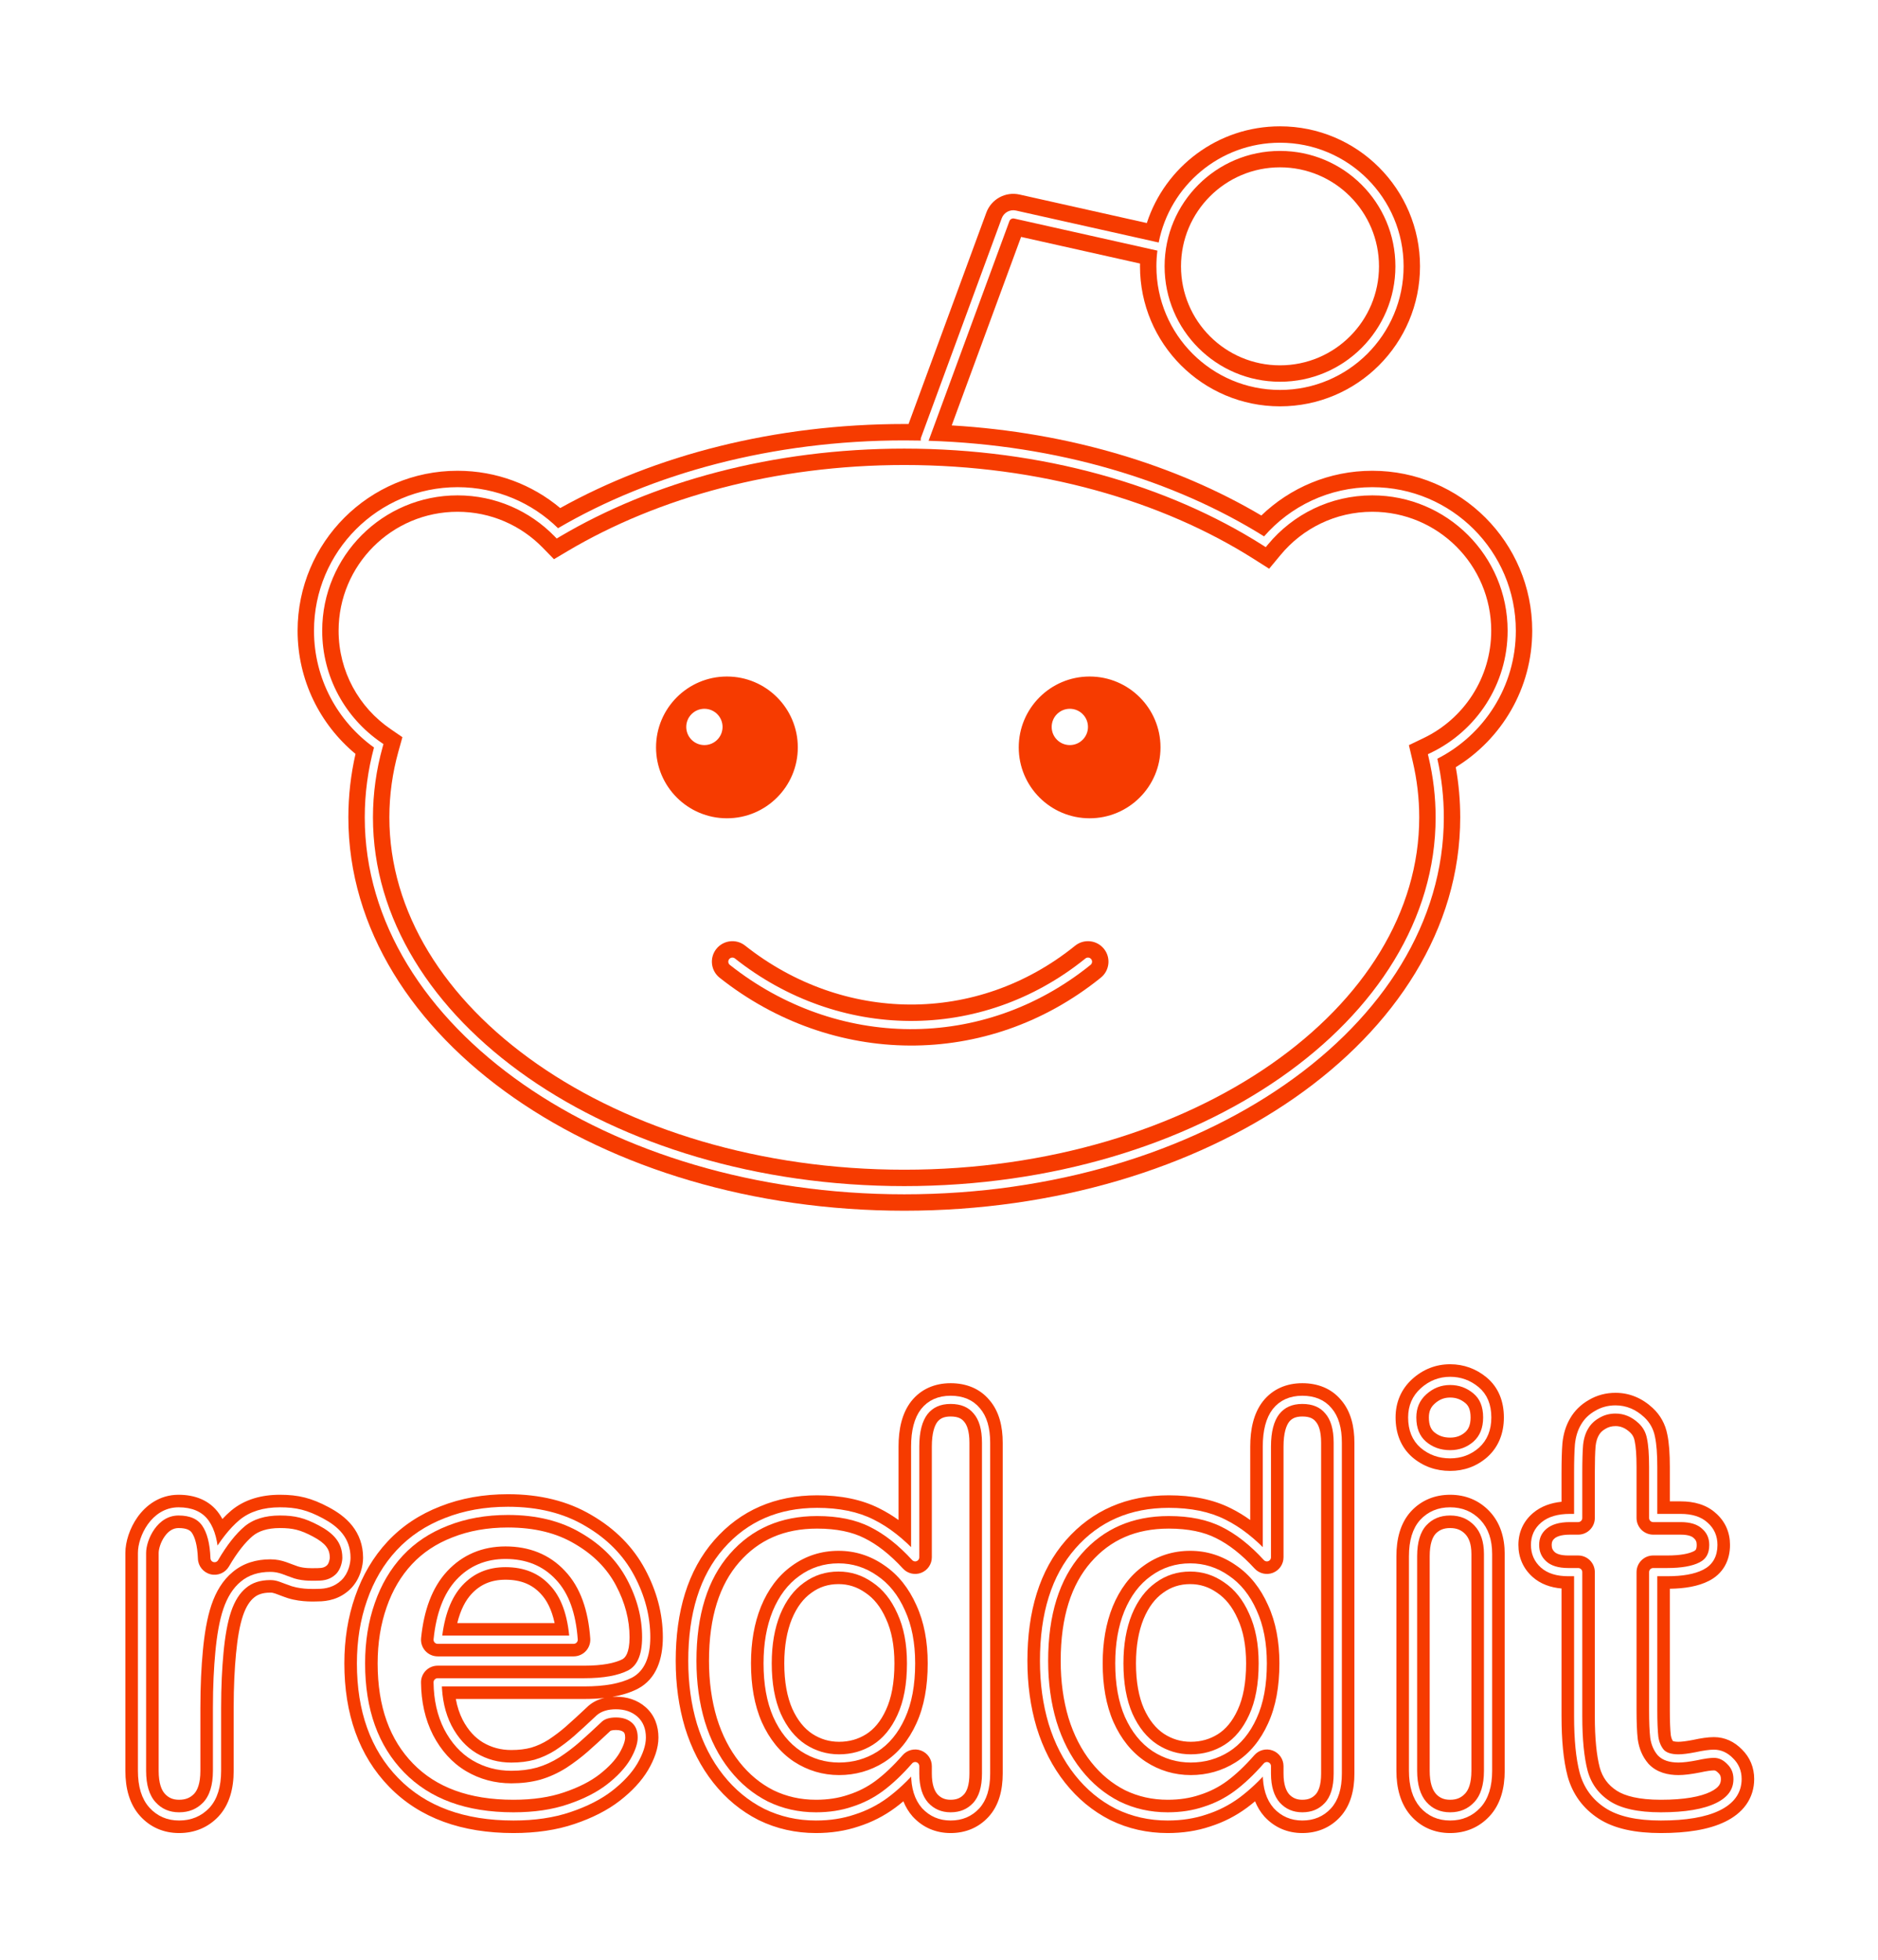
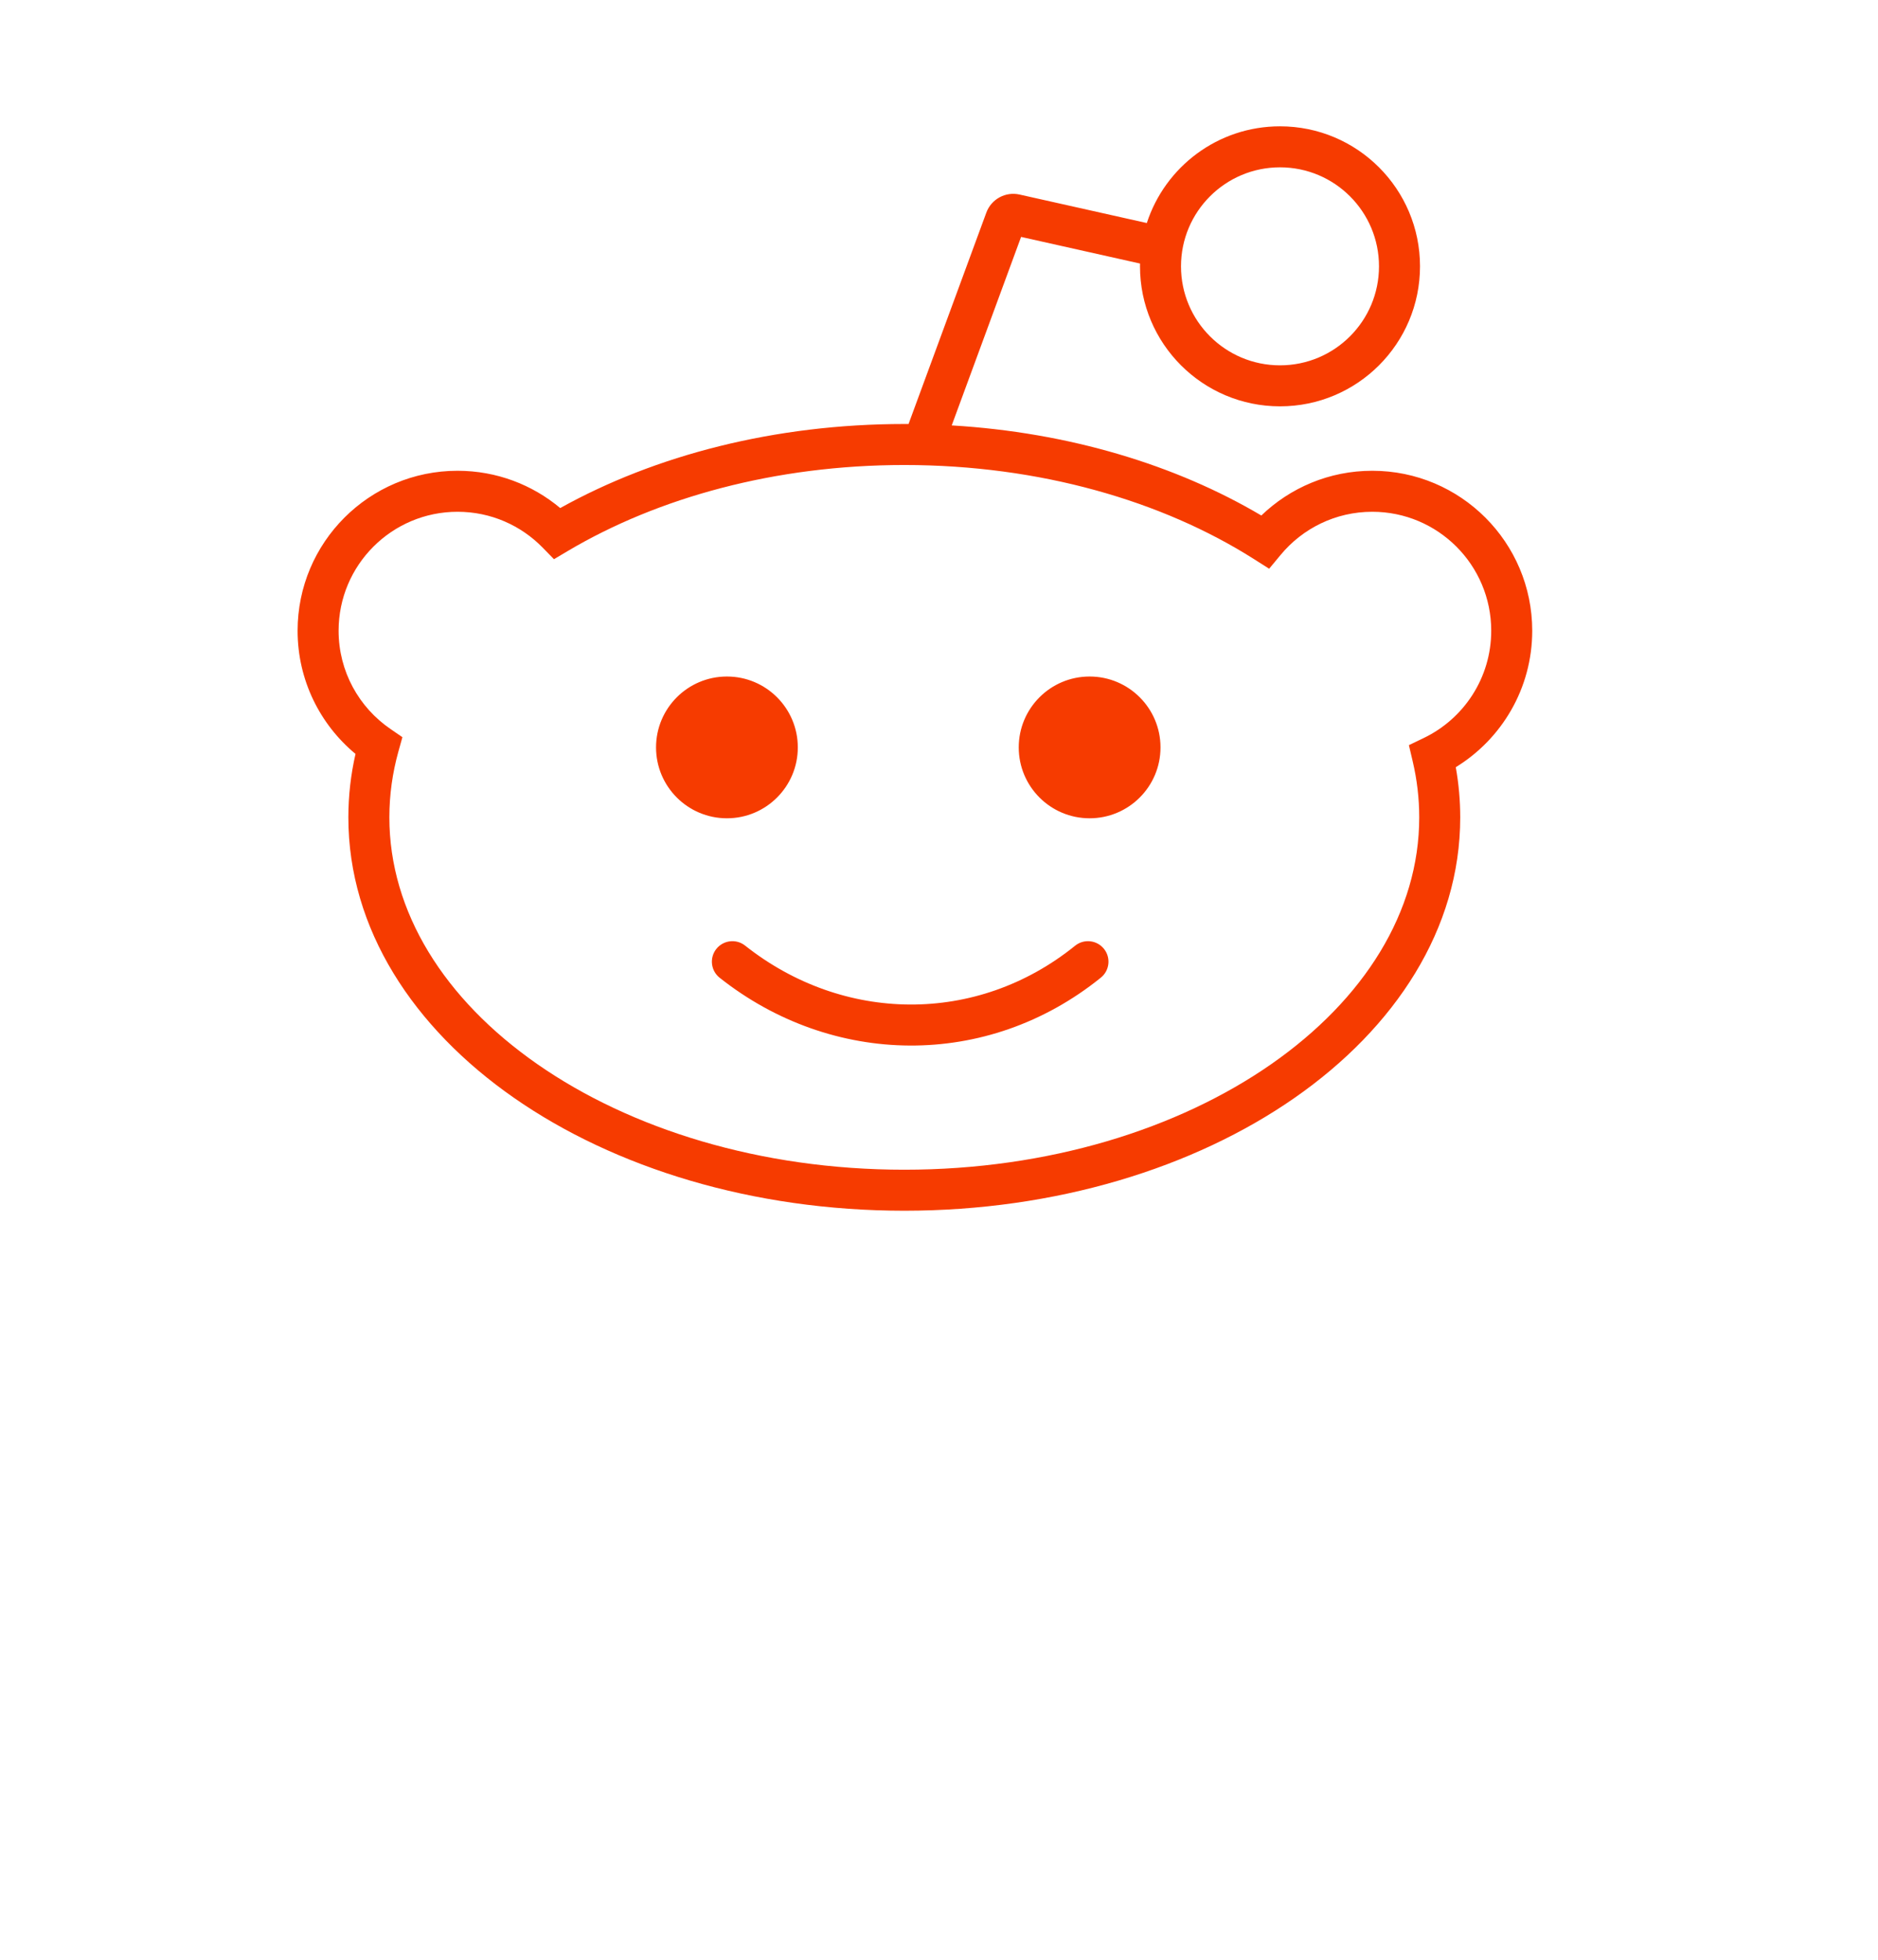
<svg xmlns="http://www.w3.org/2000/svg" width="458" height="478" viewBox="0 0 458 478" fill="none">
  <g filter="url(#filter0_d_346_5686)">
    <path fill-rule="evenodd" clip-rule="evenodd" d="M288.019 64.948C288.019 51.614 298.829 40.805 312.163 40.805C325.497 40.805 336.306 51.614 336.306 64.948C336.306 78.282 325.497 89.091 312.163 89.091C298.829 89.091 288.019 78.282 288.019 64.948ZM312.163 30.805C296.99 30.805 284.129 40.701 279.683 54.391L248.641 47.441C245.217 46.674 241.754 48.561 240.542 51.854L221.573 103.401C221.227 103.399 220.882 103.398 220.536 103.398C188.943 103.398 159.767 111.013 136.625 123.897C129.852 118.224 121.115 114.802 111.586 114.802C90.042 114.802 72.577 132.266 72.577 153.811C72.577 165.901 78.08 176.704 86.701 183.853C85.554 188.888 84.956 194.055 84.956 199.324C84.956 226.523 100.795 250.626 125.345 267.721C149.912 284.828 183.583 295.249 220.536 295.249C257.489 295.249 291.16 284.828 315.727 267.721C340.277 250.626 356.116 226.523 356.116 199.324C356.116 195.179 355.746 191.096 355.029 187.089C366.206 180.236 373.674 167.899 373.674 153.811C373.674 132.267 356.209 114.802 334.666 114.802C324.157 114.802 314.617 118.963 307.608 125.713C286.769 113.378 260.652 105.441 232.103 103.741L249.02 57.773L278.026 64.268C278.022 64.494 278.019 64.721 278.019 64.948C278.019 83.805 293.306 99.091 312.163 99.091C331.019 99.091 346.306 83.805 346.306 64.948C346.306 46.091 331.019 30.805 312.163 30.805ZM138.48 134.363C160.427 121.351 189.072 113.398 220.536 113.398C253.563 113.398 283.476 122.162 305.799 136.332L309.516 138.691L312.327 135.304C317.656 128.881 325.683 124.802 334.666 124.802C350.687 124.802 363.674 137.79 363.674 153.811C363.674 165.328 356.964 175.288 347.218 179.973L343.595 181.714L344.517 185.627C345.569 190.09 346.116 194.662 346.116 199.324C346.116 222.341 332.723 243.7 310.012 259.514C287.319 275.316 255.7 285.249 220.536 285.249C185.372 285.249 153.753 275.316 131.059 259.514C108.349 243.7 94.956 222.341 94.956 199.324C94.956 193.819 95.718 188.437 97.176 183.213L98.137 179.77L95.19 177.746C87.563 172.51 82.577 163.743 82.577 153.811C82.577 137.79 95.565 124.802 111.586 124.802C119.727 124.802 127.077 128.149 132.351 133.554L135.098 136.369L138.48 134.363ZM177.28 199.549C186.827 199.549 194.567 191.81 194.567 182.263C194.567 172.716 186.827 164.977 177.28 164.977C167.733 164.977 159.994 172.716 159.994 182.263C159.994 191.81 167.733 199.549 177.28 199.549ZM283.019 182.263C283.019 191.81 275.28 199.549 265.733 199.549C256.186 199.549 248.447 191.81 248.447 182.263C248.447 172.716 256.186 164.977 265.733 164.977C275.28 164.977 283.019 172.716 283.019 182.263ZM181.717 230.598C179.553 228.884 176.408 229.248 174.693 231.413C172.979 233.577 173.343 236.722 175.508 238.437C202.856 260.104 240.671 260.864 268.473 238.407C270.622 236.672 270.956 233.524 269.221 231.376C267.486 229.228 264.338 228.893 262.19 230.628C238.16 250.038 205.537 249.47 181.717 230.598Z" fill="#F63B00" />
  </g>
  <g filter="url(#filter1_f_346_5686)">
-     <path fill-rule="evenodd" clip-rule="evenodd" d="M284.019 64.947C284.019 49.404 296.619 36.805 312.163 36.805C327.706 36.805 340.306 49.404 340.306 64.947C340.306 80.49 327.706 93.092 312.163 93.092C296.619 93.092 284.019 80.49 284.019 64.947ZM312.163 34.805C297.502 34.805 285.286 45.272 282.579 59.139L247.767 51.344C246.3 51.016 244.815 51.824 244.296 53.236L224.592 106.779C224.558 106.869 224.539 106.961 224.532 107.053C224.525 107.143 224.531 107.232 224.547 107.318L224.581 107.441C223.237 107.414 221.889 107.398 220.536 107.398C188.413 107.398 158.955 115.434 136.09 128.807C129.777 122.619 121.126 118.803 111.586 118.803C92.251 118.803 76.577 134.477 76.577 153.811C76.577 165.547 82.352 175.932 91.21 182.283C89.731 187.805 88.956 193.5 88.956 199.324C88.956 224.85 103.817 247.855 127.631 264.438C151.448 281.023 184.299 291.248 220.536 291.248C256.773 291.248 289.624 281.023 313.441 264.438C337.255 247.855 352.115 224.85 352.115 199.324C352.115 194.461 351.575 189.686 350.535 185.025C361.892 179.24 369.674 167.436 369.674 153.811C369.674 134.477 354 118.803 334.666 118.803C324.138 118.803 314.695 123.451 308.279 130.803C286.356 117.096 257.824 108.461 226.461 107.49L226.469 107.469L246.173 53.926C246.346 53.455 246.841 53.185 247.33 53.297L282.26 61.117C282.101 62.371 282.019 63.65 282.019 64.947C282.019 81.596 295.515 95.092 312.163 95.092C328.81 95.092 342.306 81.596 342.306 64.947C342.306 48.301 328.81 34.805 312.163 34.805ZM136.44 130.922C159.061 117.512 188.423 109.398 220.536 109.398C254.241 109.398 284.914 118.338 307.943 132.955L308.686 133.428L309.249 132.75C315.305 125.451 324.442 120.803 334.666 120.803C352.896 120.803 367.674 135.58 367.674 153.811C367.674 166.924 360.03 178.252 348.951 183.578L348.226 183.926L348.411 184.709C349.532 189.467 350.115 194.348 350.115 199.324C350.115 224.014 335.745 246.471 312.298 262.797C288.855 279.121 256.416 289.248 220.536 289.248C184.656 289.248 152.217 279.121 128.774 262.797C105.327 246.471 90.956 224.014 90.956 199.324C90.956 193.445 91.77 187.703 93.323 182.137L93.516 181.449L92.926 181.045C84.258 175.094 78.577 165.117 78.577 153.811C78.577 135.58 93.356 120.803 111.586 120.803C120.849 120.803 129.219 124.615 135.214 130.76L135.764 131.324L136.44 130.922ZM178.365 233.549C178.262 233.574 178.164 233.615 178.073 233.674C177.982 233.732 177.899 233.807 177.829 233.896C177.486 234.33 177.559 234.959 177.991 235.301C203.928 255.85 239.667 256.533 265.96 235.295C266.39 234.949 266.457 234.318 266.11 233.889C265.762 233.459 265.133 233.393 264.703 233.74C239.165 254.369 204.465 253.723 179.234 233.734C178.979 233.533 178.657 233.475 178.365 233.549ZM176.213 177.271C176.213 179.717 174.231 181.697 171.787 181.697C169.342 181.697 167.36 179.717 167.36 177.271C167.36 174.828 169.342 172.846 171.787 172.846C174.231 172.846 176.213 174.828 176.213 177.271ZM260.905 181.697C263.35 181.697 265.332 179.717 265.332 177.271C265.332 174.828 263.35 172.846 260.905 172.846C258.461 172.846 256.479 174.828 256.479 177.271C256.479 179.717 258.461 181.697 260.905 181.697Z" fill="white" />
-   </g>
+     </g>
  <g filter="url(#filter2_d_346_5686)">
-     <path fill-rule="evenodd" clip-rule="evenodd" d="M353.655 340.808C352.238 340.808 351.033 341.26 349.879 342.305L349.875 342.308C348.944 343.149 348.468 344.153 348.468 345.661C348.468 347.594 349.026 348.587 349.744 349.224C350.792 350.111 352.026 350.58 353.655 350.58C355.156 350.58 356.312 350.138 357.326 349.259C358.099 348.554 358.642 347.524 358.642 345.661C358.642 343.673 358.061 342.73 357.363 342.151C356.256 341.233 355.072 340.808 353.655 340.808ZM344.432 336.285C347.03 333.934 350.16 332.689 353.655 332.689C356.974 332.689 359.989 333.783 362.545 335.902C365.51 338.361 366.761 341.841 366.761 345.661C366.761 349.41 365.527 352.8 362.737 355.311L362.694 355.349C360.14 357.584 357.058 358.699 353.655 358.699C350.203 358.699 347.064 357.61 344.453 355.381L344.416 355.349C341.569 352.858 340.349 349.429 340.349 345.661C340.349 341.988 341.703 338.75 344.432 336.285ZM228.606 346.745C227.909 347.668 227.251 349.467 227.251 352.761V379.765C227.251 381.438 226.224 382.941 224.664 383.548C223.104 384.154 221.331 383.741 220.2 382.507C217.015 379.032 213.875 376.61 210.808 375.095L210.772 375.077C207.866 373.606 204.089 372.767 199.271 372.767C191.231 372.767 185.032 375.527 180.281 380.962C175.54 386.386 172.908 394.228 172.908 405.026C172.908 410.076 173.554 414.701 174.811 418.925C176.108 423.134 177.963 426.71 180.34 429.711C182.715 432.708 185.47 434.975 188.614 436.57C191.778 438.109 195.222 438.893 199.003 438.893C201.923 438.893 204.514 438.48 206.813 437.701C206.838 437.692 206.863 437.684 206.887 437.676C209.278 436.917 211.469 435.803 213.476 434.327C215.604 432.751 217.826 430.664 220.134 428.021C221.247 426.746 223.034 426.295 224.618 426.89C226.202 427.484 227.251 428.998 227.251 430.69V432.499C227.251 435.194 227.886 436.696 228.622 437.556C229.474 438.459 230.451 438.893 231.836 438.893C233.343 438.893 234.307 438.429 235.085 437.586C235.737 436.88 236.421 435.435 236.421 432.499V351.823C236.421 348.898 235.765 347.432 235.142 346.717C235.118 346.689 235.094 346.661 235.071 346.633C234.52 345.966 233.656 345.429 231.836 345.429C230.14 345.429 229.247 345.947 228.606 346.745ZM222.22 341.733C224.616 338.703 228.01 337.31 231.836 337.31C235.537 337.31 238.902 338.548 241.298 341.424C243.685 344.189 244.539 347.887 244.539 351.823V432.499C244.539 436.532 243.615 440.314 241.051 443.092C238.613 445.734 235.422 447.012 231.836 447.012C228.239 447.012 225.07 445.672 222.625 443.028C222.601 443.003 222.577 442.977 222.554 442.95C221.583 441.844 220.847 440.604 220.31 439.265C219.645 439.826 218.976 440.356 218.305 440.854L218.294 440.861C215.578 442.86 212.601 444.376 209.38 445.402C206.151 446.491 202.68 447.012 199.003 447.012C194.039 447.012 189.361 445.968 185.027 443.853C185.009 443.844 184.992 443.836 184.975 443.827C180.714 441.671 177.045 438.626 173.977 434.752C170.907 430.877 168.609 426.373 167.047 421.297L167.037 421.262C165.528 416.2 164.79 410.78 164.79 405.026C164.79 392.953 167.743 382.971 174.169 375.619C180.586 368.278 189.085 364.649 199.271 364.649C204.987 364.649 210.093 365.639 214.42 367.825C216.028 368.62 217.599 369.573 219.133 370.674V352.761C219.133 348.577 219.939 344.705 222.183 341.779C222.195 341.764 222.207 341.748 222.22 341.733ZM314.376 346.745C313.679 347.668 313.021 349.467 313.021 352.761V379.765C313.021 381.438 311.993 382.941 310.433 383.548C308.873 384.154 307.101 383.741 305.969 382.507C302.784 379.032 299.645 376.61 296.577 375.095L296.541 375.077C293.635 373.606 289.859 372.767 285.04 372.767C277 372.767 270.802 375.527 266.051 380.962C261.309 386.386 258.678 394.228 258.678 405.026C258.678 410.077 259.324 414.702 260.581 418.926C261.878 423.135 263.733 426.711 266.109 429.711C268.484 432.708 271.24 434.975 274.383 436.57C277.547 438.109 280.991 438.893 284.772 438.893C287.692 438.893 290.283 438.48 292.583 437.701C292.607 437.692 292.632 437.684 292.657 437.676C295.048 436.917 297.238 435.803 299.246 434.327C301.373 432.751 303.596 430.664 305.904 428.021C307.016 426.746 308.803 426.295 310.387 426.89C311.971 427.484 313.021 428.998 313.021 430.69V432.499C313.021 435.194 313.656 436.696 314.391 437.556C315.243 438.459 316.22 438.893 317.606 438.893C319.113 438.893 320.076 438.429 320.855 437.586C321.506 436.88 322.19 435.435 322.19 432.499V351.823C322.19 348.898 321.535 347.432 320.912 346.717C320.887 346.689 320.864 346.661 320.84 346.633C320.29 345.966 319.426 345.429 317.606 345.429C315.909 345.429 315.016 345.947 314.376 346.745ZM307.989 341.733C310.385 338.703 313.779 337.31 317.606 337.31C321.306 337.31 324.671 338.548 327.067 341.424C329.454 344.189 330.309 347.887 330.309 351.823V432.499C330.309 436.532 329.385 440.314 326.82 443.092C324.382 445.734 321.191 447.012 317.606 447.012C314.008 447.012 310.839 445.672 308.394 443.028C308.37 443.003 308.347 442.977 308.324 442.95C307.353 441.844 306.616 440.604 306.08 439.265C305.414 439.826 304.746 440.356 304.074 440.854L304.064 440.861C301.347 442.86 298.371 444.376 295.15 445.402C291.92 446.491 288.449 447.012 284.772 447.012C279.808 447.012 275.13 445.968 270.796 443.853C270.779 443.844 270.761 443.836 270.744 443.827C266.483 441.671 262.815 438.626 259.746 434.752C256.676 430.877 254.378 426.373 252.816 421.297L252.806 421.262C251.297 416.2 250.56 410.78 250.56 405.026C250.56 392.953 253.512 382.971 259.938 375.619C266.356 368.278 274.854 364.649 285.04 364.649C290.756 364.649 295.863 365.639 300.19 367.825C301.797 368.62 303.368 369.573 304.902 370.674V352.761C304.902 348.577 305.708 344.705 307.953 341.779C307.965 341.764 307.977 341.748 307.989 341.733ZM393.994 347.774C393.033 347.774 392.265 347.998 391.593 348.401C391.564 348.419 391.535 348.436 391.506 348.452C390.755 348.878 390.274 349.377 389.946 349.95C389.936 349.969 389.925 349.987 389.914 350.005C389.559 350.605 389.257 351.455 389.124 352.671C389.005 354.161 388.94 356.318 388.94 359.193V370.183C388.94 372.424 387.123 374.242 384.881 374.242H382.871C380.654 374.242 379.611 374.747 379.131 375.154L379.123 375.161C378.635 375.572 378.42 375.987 378.42 376.749C378.42 377.56 378.654 378.039 379.159 378.494C379.539 378.838 380.425 379.324 382.469 379.324H384.881C387.123 379.324 388.94 381.141 388.94 383.383V418.495C388.94 423.99 389.377 428.125 390.14 431.039C390.817 433.469 392.155 435.295 394.266 436.67C396.262 437.97 399.673 438.893 405.05 438.893C410.834 438.893 414.738 438.127 417.146 436.957C418.316 436.388 418.922 435.824 419.234 435.386C419.515 434.992 419.686 434.526 419.686 433.839C419.686 433.15 419.496 432.77 419.12 432.408C419.084 432.372 419.047 432.336 419.012 432.3C418.502 431.77 418.2 431.734 417.982 431.734C417.395 431.734 416.303 431.861 414.564 432.243C414.533 432.249 414.502 432.256 414.471 432.262C412.542 432.638 410.794 432.873 409.339 432.873C406.832 432.873 404.09 432.284 402.111 430.206C402.065 430.158 402.021 430.11 401.978 430.06C400.539 428.394 399.741 426.386 399.426 424.245C399.42 424.202 399.414 424.159 399.409 424.115C399.204 422.323 399.115 419.931 399.115 417.021V383.383C399.115 381.141 400.932 379.324 403.174 379.324H406.591C409.948 379.324 411.966 378.85 413.051 378.295L413.085 378.278C413.432 378.105 413.536 377.957 413.587 377.868C413.653 377.752 413.789 377.439 413.789 376.749C413.789 375.941 413.56 375.515 413.105 375.12C413.09 375.106 413.074 375.093 413.059 375.079C413.04 375.061 413.021 375.044 413.002 375.026C412.675 374.721 411.863 374.242 409.875 374.242H403.174C400.932 374.242 399.115 372.424 399.115 370.183V357.719C399.115 354.731 398.936 352.704 398.67 351.474C398.662 351.434 398.653 351.393 398.646 351.352C398.49 350.503 398.133 349.862 397.53 349.302C396.322 348.18 395.184 347.774 393.994 347.774ZM387.459 341.414C389.456 340.227 391.666 339.656 393.994 339.656C397.45 339.656 400.511 340.991 403.055 343.353C404.937 345.102 406.14 347.297 406.618 349.817C407.057 351.886 407.233 354.572 407.233 357.719V366.123H409.875C413.045 366.123 416.142 366.883 418.489 369.044C420.77 371.055 421.908 373.739 421.908 376.749C421.908 378.516 421.552 380.291 420.636 381.896C419.707 383.521 418.343 384.722 416.732 385.531C414.131 386.857 410.851 387.383 407.233 387.437V417.021C407.233 419.779 407.319 421.788 407.467 423.123C407.578 423.831 407.779 424.28 407.988 424.58C408.006 424.588 408.029 424.596 408.058 424.605C408.261 424.672 408.661 424.755 409.339 424.755C410.021 424.755 411.163 424.634 412.872 424.303C414.778 423.886 416.527 423.616 417.982 423.616C420.687 423.616 423.002 424.763 424.807 426.614C426.806 428.567 427.804 431.07 427.804 433.839C427.804 436.101 427.171 438.238 425.844 440.099C424.548 441.917 422.741 443.263 420.695 444.258C416.67 446.214 411.328 447.012 405.05 447.012C398.991 447.012 393.736 446.014 389.835 443.472C386.056 441.01 383.51 437.527 382.309 433.178L382.296 433.13C381.276 429.256 380.822 424.331 380.822 418.495V387.372C378.189 387.139 375.697 386.307 373.717 384.519C371.452 382.473 370.302 379.78 370.302 376.749C370.302 373.671 371.514 370.961 373.883 368.96C375.838 367.303 378.252 366.491 380.822 366.225V359.193C380.822 356.206 380.889 353.778 381.036 351.964C381.039 351.931 381.042 351.899 381.045 351.867C381.271 349.723 381.854 347.694 382.913 345.895C384.006 343.994 385.559 342.5 387.459 341.414ZM123.888 372.499C118.837 372.499 114.35 373.319 110.372 374.895L110.34 374.907C106.36 376.444 103.09 378.635 100.455 381.461C97.792 384.317 95.726 387.79 94.287 391.948L94.283 391.959C92.84 396.085 92.098 400.631 92.098 405.629C92.098 416.307 95.106 424.292 100.73 430.07C106.303 435.796 114.277 438.893 125.228 438.893C130.021 438.893 134.097 438.267 137.52 437.1L137.534 437.096C141.19 435.863 144.039 434.379 146.187 432.714C148.533 430.884 150.105 429.132 151.075 427.498C152.188 425.576 152.461 424.363 152.461 423.721C152.461 422.742 152.198 422.503 152.088 422.406C151.818 422.167 151.325 421.884 150.221 421.884C149.307 421.884 148.949 422.05 148.86 422.102C146.621 424.208 144.768 425.904 143.312 427.178C141.734 428.559 140.021 429.854 138.18 431.066C138.159 431.08 138.138 431.093 138.116 431.107C136.116 432.37 134.008 433.335 131.795 433.983C131.774 433.989 131.753 433.995 131.732 434.001C129.537 434.604 127.18 434.883 124.692 434.883C120.728 434.883 117.019 433.896 113.65 431.908L113.624 431.893C110.213 429.846 107.561 426.856 105.613 423.118L105.593 423.078C103.659 419.264 102.725 414.97 102.675 410.297C102.663 409.213 103.086 408.169 103.848 407.398C104.61 406.627 105.65 406.194 106.734 406.194H142.516C146.983 406.194 149.949 405.556 151.771 404.639C152.432 404.282 153.533 403.215 153.533 399.264C153.533 395.031 152.453 390.812 150.19 386.565C148.033 382.515 144.756 379.156 140.204 376.504L140.168 376.483C135.822 373.891 130.454 372.499 123.888 372.499ZM148.837 422.117C148.837 422.117 148.838 422.116 148.84 422.115C148.838 422.117 148.837 422.117 148.837 422.117ZM107.4 367.34C112.441 365.346 117.955 364.381 123.888 364.381C131.608 364.381 138.474 366.024 144.309 369.5C150.023 372.833 154.423 377.244 157.355 382.748C160.185 388.06 161.651 393.58 161.651 399.264C161.651 404.474 160.139 409.412 155.527 411.836L155.479 411.861C153.68 412.775 151.613 413.402 149.329 413.793C149.627 413.774 149.925 413.766 150.221 413.766C152.87 413.766 155.415 414.51 157.467 416.326C159.681 418.284 160.579 420.948 160.579 423.721C160.579 426.384 159.559 429.052 158.088 431.588L158.07 431.618C156.449 434.358 154.093 436.844 151.176 439.118L151.168 439.124C148.136 441.476 144.422 443.34 140.133 444.787C135.696 446.298 130.706 447.012 125.228 447.012C112.681 447.012 102.384 443.409 94.913 435.733C87.493 428.109 83.98 417.913 83.98 405.629C83.98 399.819 84.844 394.36 86.617 389.285C88.394 384.154 91.018 379.678 94.518 375.924C98.044 372.143 102.363 369.288 107.4 367.34ZM147.426 414.06C145.87 414.233 144.229 414.312 142.516 414.312H111.162C111.5 416.196 112.062 417.88 112.823 419.386C114.176 421.975 115.849 423.757 117.788 424.924C119.865 426.146 122.138 426.765 124.692 426.765C126.566 426.765 128.175 426.556 129.547 426.182C130.976 425.76 132.376 425.127 133.75 424.262C135.291 423.247 136.695 422.181 137.966 421.069C139.343 419.864 141.157 418.204 143.419 416.075C143.465 416.032 143.512 415.99 143.559 415.949C144.714 414.959 146.046 414.372 147.426 414.06ZM40.168 374.656C39.132 376.111 38.693 377.828 38.693 378.692V431.829C38.693 434.931 39.416 436.56 40.19 437.415C41.082 438.401 42.137 438.893 43.68 438.893C45.313 438.893 46.432 438.387 47.355 437.426C48.136 436.574 48.868 434.947 48.868 431.829V416.552C48.868 410.938 49.104 406.484 49.474 402.554C49.842 398.596 50.474 394.607 51.562 391.395C52.661 388.149 54.327 385.342 56.769 383.34C59.338 381.187 62.507 380.262 65.926 380.262C67.475 380.262 68.672 380.553 69.782 380.933C70.199 381.076 70.634 381.243 71.022 381.391C71.093 381.419 71.162 381.445 71.23 381.471C71.682 381.644 72.147 381.817 72.683 381.997C74.228 382.468 75.854 382.436 76.941 382.414C77.143 382.41 77.327 382.406 77.488 382.406C78.658 382.406 79.253 382.179 79.761 381.701C79.903 381.566 80.093 381.287 80.245 380.823C80.316 380.606 80.365 380.391 80.394 380.203C80.409 380.111 80.418 380.033 80.423 379.972C80.428 379.912 80.428 379.88 80.428 379.879V379.879C80.428 378.627 80.078 377.804 79.531 377.111C78.911 376.326 77.896 375.538 76.329 374.706C73.271 373.082 71.421 372.633 68.272 372.633C65.12 372.633 63.04 373.409 61.626 374.572C59.829 376.091 57.876 378.503 55.83 382.011C54.919 383.572 53.087 384.343 51.334 383.902C49.582 383.462 48.332 381.916 48.267 380.11C48.146 376.71 47.482 374.779 46.783 373.778C46.422 373.261 45.694 372.633 43.546 372.633C42.265 372.633 41.141 373.291 40.168 374.656ZM33.556 369.947C35.553 367.142 38.885 364.515 43.546 364.515C47.473 364.515 51.122 365.809 53.441 369.133C53.73 369.547 53.993 369.979 54.234 370.429C54.941 369.672 55.666 368.978 56.408 368.352L56.438 368.328C59.669 365.655 63.75 364.515 68.272 364.515C72.806 364.515 75.957 365.317 80.135 367.535C82.186 368.624 84.299 370.049 85.903 372.08C87.579 374.203 88.546 376.798 88.546 379.879C88.546 380.798 88.386 382.051 87.959 383.353C87.531 384.659 86.749 386.27 85.329 387.609L85.326 387.612C82.796 389.993 79.889 390.524 77.488 390.524C77.49 390.524 77.475 390.524 77.427 390.525C77.382 390.527 77.327 390.528 77.251 390.53C77.107 390.534 76.912 390.539 76.689 390.543C76.24 390.55 75.66 390.55 75.001 390.52C73.708 390.461 71.987 390.281 70.239 389.739C70.212 389.731 70.185 389.722 70.159 389.713C69.44 389.474 68.837 389.247 68.335 389.056C68.246 389.022 68.162 388.99 68.084 388.959C67.694 388.81 67.419 388.705 67.151 388.613C66.63 388.435 66.343 388.38 65.926 388.38C63.996 388.38 62.796 388.878 61.974 389.57C61.958 389.584 61.942 389.597 61.925 389.611C60.986 390.377 60.024 391.716 59.251 393.999C58.463 396.326 57.903 399.584 57.557 403.308L57.556 403.313C57.212 406.976 56.986 411.177 56.986 416.552V431.829C56.986 436.107 55.985 440.063 53.288 442.967L53.255 443.003C50.696 445.693 47.397 447.012 43.68 447.012C39.951 447.012 36.673 445.628 34.17 442.861C31.549 439.964 30.575 436.054 30.575 431.829V378.692C30.575 376.006 31.621 372.663 33.556 369.947ZM350.085 374.06C349.367 374.869 348.669 376.446 348.669 379.497V431.829C348.669 434.805 349.354 436.468 350.149 437.404C351.033 438.395 352.089 438.893 353.655 438.893C355.267 438.893 356.38 438.383 357.315 437.376C358.109 436.52 358.843 434.907 358.843 431.829V378.96C358.843 376.428 358.182 374.996 357.348 374.119C356.422 373.146 355.299 372.633 353.655 372.633C352.025 372.633 350.95 373.136 350.085 374.06ZM344.112 368.562C346.638 365.836 349.938 364.515 353.655 364.515C357.372 364.515 360.672 365.834 363.23 368.524C365.88 371.31 366.962 374.971 366.962 378.96V431.829C366.962 436.078 365.953 440.004 363.264 442.9C360.714 445.646 357.405 447.012 353.655 447.012C349.872 447.012 346.554 445.596 344.047 442.759L344.012 442.719C341.508 439.809 340.55 435.98 340.55 431.829V379.497C340.55 375.334 341.494 371.462 344.075 368.602L344.112 368.562ZM109.054 383.166C112.814 379.12 117.666 377.113 123.284 377.113C129.033 377.113 133.998 379.035 137.764 383.078C141.598 387.1 143.469 392.823 143.951 399.578C144.031 400.701 143.641 401.808 142.873 402.633C142.105 403.458 141.029 403.926 139.902 403.926H106.734C105.586 403.926 104.492 403.44 103.722 402.588C102.952 401.737 102.579 400.599 102.695 399.457C103.371 392.796 105.33 387.176 109.053 383.167L109.054 383.166ZM115 388.693C113.525 390.282 112.307 392.587 111.518 395.808H135.258C134.548 392.505 133.349 390.208 131.876 388.668C131.863 388.654 131.849 388.639 131.835 388.624C129.796 386.428 127.086 385.231 123.284 385.231C119.79 385.231 117.137 386.395 115 388.693ZM193.145 381.832C196.491 379.399 200.32 378.185 204.497 378.185C208.549 378.185 212.296 379.38 215.638 381.711C219.079 384.033 221.661 387.348 223.473 391.426C225.376 395.561 226.246 400.338 226.246 405.629C226.246 411.199 225.386 416.152 223.465 420.32C221.638 424.334 219.044 427.571 215.581 429.764L215.566 429.773C212.261 431.846 208.583 432.873 204.631 432.873C200.668 432.873 196.974 431.771 193.641 429.604L193.602 429.578C190.176 427.294 187.602 424.006 185.784 419.956L185.767 419.916C183.968 415.789 183.15 410.984 183.15 405.629C183.15 400.534 183.926 395.887 185.591 391.776L185.601 391.752C187.306 387.619 189.785 384.23 193.145 381.832ZM204.497 386.303C201.981 386.303 199.83 387.005 197.909 388.406L197.872 388.432C195.974 389.784 194.35 391.836 193.111 394.836C191.92 397.781 191.268 401.35 191.268 405.629C191.268 410.182 191.966 413.813 193.2 416.652C194.504 419.55 196.163 421.523 198.086 422.81C200.107 424.119 202.259 424.755 204.631 424.755C207.109 424.755 209.28 424.131 211.245 422.901C213.136 421.701 214.781 419.806 216.08 416.949L216.089 416.928C217.381 414.129 218.128 410.419 218.128 405.629C218.128 401.195 217.395 397.628 216.089 394.8C216.081 394.781 216.072 394.762 216.064 394.743C214.755 391.789 213.063 389.761 211.078 388.427C211.057 388.413 211.035 388.398 211.014 388.384C209.004 386.976 206.866 386.303 204.497 386.303ZM278.915 381.831C282.261 379.399 286.09 378.185 290.267 378.185C294.318 378.185 298.066 379.38 301.408 381.711C304.848 384.033 307.431 387.348 309.243 391.426C311.145 395.561 312.016 400.338 312.016 405.629C312.016 411.199 311.156 416.152 309.234 420.32C307.408 424.334 304.813 427.571 301.35 429.764L301.335 429.773C298.031 431.846 294.353 432.873 290.401 432.873C286.437 432.873 282.744 431.771 279.41 429.604L279.371 429.578C275.945 427.294 273.371 424.006 271.554 419.956L271.536 419.916C269.737 415.789 268.92 410.984 268.92 405.629C268.92 400.534 269.695 395.887 271.361 391.776L271.371 391.752C273.076 387.619 275.554 384.23 278.915 381.831ZM290.267 386.303C287.75 386.303 285.6 387.005 283.678 388.406L283.642 388.432C281.743 389.784 280.12 391.836 278.88 394.836C277.69 397.781 277.038 401.35 277.038 405.629C277.038 410.182 277.736 413.813 278.969 416.652C280.273 419.55 281.933 421.523 283.855 422.81C285.877 424.119 288.029 424.755 290.401 424.755C292.878 424.755 295.049 424.131 297.014 422.901C298.905 421.701 300.551 419.806 301.849 416.949L301.859 416.928C303.15 414.129 303.897 410.419 303.897 405.629C303.897 401.195 303.164 397.628 301.859 394.8C301.85 394.781 301.841 394.762 301.833 394.743C300.524 391.789 298.832 389.761 296.847 388.427C296.835 388.419 296.823 388.41 296.81 388.402C296.802 388.396 296.793 388.39 296.784 388.384C294.773 386.976 292.635 386.303 290.267 386.303Z" fill="#F63B00" />
-   </g>
+     </g>
  <g filter="url(#filter3_f_346_5686)">
    <path d="M52.927 416.551V431.829C52.927 435.536 52.056 438.328 50.313 440.205C48.571 442.036 46.36 442.952 43.68 442.952C41.044 442.952 38.878 442.014 37.18 440.138C35.483 438.261 34.634 435.492 34.634 431.829V378.692C34.634 375.141 37.604 368.574 43.546 368.574C46.583 368.574 48.772 369.534 50.112 371.455C51.453 373.376 52.19 376.213 52.324 379.965C54.513 376.213 56.746 373.376 59.024 371.455C61.347 369.534 64.43 368.574 68.271 368.574C72.113 368.574 74.614 369.199 78.232 371.12C81.85 373.041 84.487 375.546 84.487 379.878C84.487 380.874 84.108 383.181 82.544 384.656C81.025 386.085 79.274 386.465 77.488 386.465C76.817 386.465 74.033 386.666 71.442 385.862C68.896 385.013 67.892 384.321 65.926 384.321C63.246 384.321 61.057 385.035 59.359 386.465C57.662 387.85 56.344 389.927 55.406 392.696C54.468 395.466 53.872 399.09 53.515 402.932C53.158 406.729 52.927 411.056 52.927 416.551Z" stroke="white" stroke-width="2" stroke-linejoin="round" />
    <path d="M142.516 410.252H106.734C106.778 414.407 107.605 418.07 109.213 421.242C110.866 424.413 113.032 426.803 115.713 428.411C118.438 430.02 121.431 430.824 124.692 430.824C126.88 430.824 128.868 430.578 130.655 430.087C132.487 429.55 134.251 428.746 135.949 427.674C137.646 426.557 139.21 425.374 140.639 424.123C142.069 422.872 143.923 421.175 146.201 419.03C147.139 418.226 148.479 417.824 150.221 417.824C152.098 417.824 153.616 418.338 154.778 419.365C155.939 420.393 156.52 421.845 156.52 423.721C156.52 425.374 155.872 427.317 154.577 429.55C153.281 431.739 151.316 433.861 148.68 435.916C146.089 437.926 142.806 439.602 138.83 440.942C134.899 442.282 130.365 442.952 125.228 442.952C113.479 442.952 104.344 439.602 97.822 432.901C91.3 426.2 88.039 417.109 88.039 405.629C88.039 400.224 88.843 395.22 90.451 390.619C92.059 385.973 94.404 381.998 97.487 378.692C100.569 375.386 104.366 372.862 108.878 371.12C113.39 369.333 118.393 368.44 123.887 368.44C131.035 368.44 137.155 369.959 142.247 372.996C147.385 375.989 151.226 379.876 153.773 384.656C156.319 389.435 157.592 394.305 157.592 399.263C157.592 403.864 156.274 406.857 153.639 408.242C151.003 409.582 147.295 410.252 142.516 410.252ZM106.734 399.866H139.902C139.456 393.612 137.758 388.944 134.81 385.862C131.906 382.735 128.064 381.171 123.284 381.171C118.728 381.171 114.976 382.757 112.027 385.929C109.124 389.056 107.359 393.702 106.734 399.866Z" stroke="white" stroke-width="2" stroke-linejoin="round" />
    <path d="M223.192 432.499V430.69C220.735 433.504 218.301 435.804 215.888 437.591C213.521 439.334 210.93 440.651 208.116 441.545C205.346 442.483 202.308 442.952 199.003 442.952C194.625 442.952 190.56 442.036 186.807 440.205C183.1 438.328 179.883 435.67 177.158 432.231C174.433 428.791 172.356 424.748 170.927 420.102C169.542 415.457 168.849 410.431 168.849 405.026C168.849 393.59 171.641 384.678 177.225 378.29C182.809 371.902 190.158 368.708 199.271 368.708C204.542 368.708 208.987 369.624 212.605 371.455C216.224 373.242 219.753 376.012 223.192 379.764V352.76C223.192 349.008 223.929 346.171 225.404 344.25C226.922 342.329 229.067 341.369 231.836 341.369C234.606 341.369 236.728 342.262 238.202 344.049C239.721 345.791 240.48 348.382 240.48 351.822V432.499C240.48 435.983 239.676 438.596 238.068 440.339C236.46 442.081 234.382 442.952 231.836 442.952C229.335 442.952 227.257 442.058 225.605 440.272C223.996 438.44 223.192 435.849 223.192 432.499ZM187.209 405.629C187.209 410.587 187.969 414.809 189.488 418.293C191.051 421.778 193.173 424.413 195.853 426.2C198.534 427.942 201.46 428.813 204.631 428.813C207.848 428.813 210.774 427.987 213.409 426.334C216.089 424.637 218.211 422.068 219.775 418.628C221.383 415.144 222.187 410.811 222.187 405.629C222.187 400.76 221.383 396.583 219.775 393.099C218.211 389.569 216.067 386.889 213.342 385.058C210.662 383.181 207.714 382.243 204.497 382.243C201.147 382.243 198.154 383.204 195.518 385.125C192.883 387.001 190.828 389.726 189.354 393.3C187.924 396.829 187.209 400.938 187.209 405.629Z" stroke="white" stroke-width="2" stroke-linejoin="round" />
-     <path d="M308.962 432.499V430.69C306.505 433.504 304.07 435.804 301.658 437.591C299.29 439.334 296.699 440.651 293.885 441.545C291.115 442.483 288.078 442.952 284.772 442.952C280.394 442.952 276.329 442.036 272.577 440.205C268.869 438.328 265.653 435.67 262.928 432.231C260.203 428.791 258.125 424.748 256.696 420.102C255.311 415.457 254.619 410.431 254.619 405.026C254.619 393.59 257.411 384.678 262.995 378.29C268.579 371.902 275.927 368.708 285.04 368.708C290.311 368.708 294.756 369.624 298.374 371.455C301.993 373.242 305.522 376.012 308.962 379.764V352.76C308.962 349.008 309.699 346.171 311.173 344.25C312.692 342.329 314.836 341.369 317.606 341.369C320.375 341.369 322.497 342.262 323.971 344.049C325.49 345.791 326.249 348.382 326.249 351.822V432.499C326.249 435.983 325.445 438.596 323.837 440.339C322.229 442.081 320.152 442.952 317.606 442.952C315.104 442.952 313.027 442.058 311.374 440.272C309.766 438.44 308.962 435.849 308.962 432.499ZM272.979 405.629C272.979 410.587 273.738 414.809 275.257 418.293C276.82 421.778 278.942 424.413 281.623 426.2C284.303 427.942 287.229 428.813 290.401 428.813C293.617 428.813 296.543 427.987 299.179 426.334C301.859 424.637 303.981 422.068 305.544 418.628C307.152 415.144 307.956 410.811 307.956 405.629C307.956 400.76 307.152 396.583 305.544 393.099C303.981 389.569 301.836 386.889 299.112 385.058C296.431 383.181 293.483 382.243 290.267 382.243C286.916 382.243 283.923 383.204 281.288 385.125C278.652 387.001 276.597 389.726 275.123 393.3C273.693 396.829 272.979 400.938 272.979 405.629Z" stroke="white" stroke-width="2" stroke-linejoin="round" />
    <path d="M362.902 378.96V431.829C362.902 435.492 362.031 438.261 360.289 440.138C358.547 442.014 356.336 442.952 353.655 442.952C350.975 442.952 348.786 441.991 347.089 440.071C345.436 438.15 344.609 435.402 344.609 431.829V379.496C344.609 375.878 345.436 373.153 347.089 371.321C348.786 369.49 350.975 368.574 353.655 368.574C356.336 368.574 358.547 369.49 360.289 371.321C362.031 373.153 362.902 375.699 362.902 378.96ZM353.655 354.639C351.109 354.639 348.92 353.857 347.089 352.294C345.302 350.73 344.408 348.519 344.408 345.66C344.408 343.069 345.324 340.947 347.156 339.294C349.032 337.597 351.199 336.748 353.655 336.748C356.023 336.748 358.123 337.507 359.954 339.026C361.786 340.545 362.701 342.756 362.701 345.66C362.701 348.474 361.808 350.686 360.021 352.294C358.234 353.857 356.112 354.639 353.655 354.639Z" stroke="white" stroke-width="2" stroke-linejoin="round" />
    <path d="M382.871 370.182H384.881V359.193C384.881 356.245 384.948 353.944 385.082 352.291C385.261 350.594 385.707 349.142 386.422 347.936C387.137 346.685 388.164 345.68 389.504 344.92C390.844 344.116 392.341 343.714 393.994 343.714C396.317 343.714 398.416 344.585 400.292 346.327C401.543 347.489 402.325 348.918 402.638 350.616C402.995 352.269 403.174 354.636 403.174 357.719V370.182H409.875C412.465 370.182 414.431 370.807 415.771 372.058C417.156 373.264 417.848 374.828 417.848 376.749C417.848 379.206 416.866 380.926 414.9 381.908C412.979 382.891 410.21 383.382 406.591 383.382H403.174V417.02C403.174 419.879 403.263 422.09 403.442 423.654C403.665 425.173 404.201 426.423 405.05 427.406C405.943 428.344 407.373 428.813 409.338 428.813C410.411 428.813 411.862 428.635 413.694 428.277C415.525 427.875 416.955 427.674 417.982 427.674C419.457 427.674 420.774 428.277 421.936 429.483C423.142 430.645 423.745 432.097 423.745 433.839C423.745 436.787 422.137 439.043 418.921 440.607C415.704 442.17 411.081 442.952 405.05 442.952C399.332 442.952 394.999 441.991 392.051 440.071C389.102 438.15 387.159 435.492 386.221 432.097C385.328 428.702 384.881 424.168 384.881 418.494V383.382H382.469C379.833 383.382 377.823 382.757 376.438 381.506C375.053 380.255 374.361 378.67 374.361 376.749C374.361 374.828 375.075 373.264 376.505 372.058C377.979 370.807 380.101 370.182 382.871 370.182Z" stroke="white" stroke-width="2" stroke-linejoin="round" />
  </g>
  <defs>
    <filter id="filter0_d_346_5686" x="42.577" y="0.805" width="361.097" height="324.443" filterUnits="userSpaceOnUse" color-interpolation-filters="sRGB">
      <feFlood flood-opacity="0" result="BackgroundImageFix" />
      <feColorMatrix in="SourceAlpha" type="matrix" values="0 0 0 0 0 0 0 0 0 0 0 0 0 0 0 0 0 0 127 0" result="hardAlpha" />
      <feOffset />
      <feGaussianBlur stdDeviation="15" />
      <feComposite in2="hardAlpha" operator="out" />
      <feColorMatrix type="matrix" values="0 0 0 0 0.965 0 0 0 0 0.232 0 0 0 0 0 0 0 0 1 0" />
      <feBlend mode="normal" in2="BackgroundImageFix" result="effect1_dropShadow_346_5686" />
      <feBlend mode="normal" in="SourceGraphic" in2="effect1_dropShadow_346_5686" result="shape" />
    </filter>
    <filter id="filter1_f_346_5686" x="74.577" y="32.805" width="297.097" height="260.443" filterUnits="userSpaceOnUse" color-interpolation-filters="sRGB">
      <feFlood flood-opacity="0" result="BackgroundImageFix" />
      <feBlend mode="normal" in="SourceGraphic" in2="BackgroundImageFix" result="shape" />
      <feGaussianBlur stdDeviation="1" result="effect1_foregroundBlur_346_5686" />
    </filter>
    <filter id="filter2_d_346_5686" x="0.575" y="302.689" width="457.229" height="174.322" filterUnits="userSpaceOnUse" color-interpolation-filters="sRGB">
      <feFlood flood-opacity="0" result="BackgroundImageFix" />
      <feColorMatrix in="SourceAlpha" type="matrix" values="0 0 0 0 0 0 0 0 0 0 0 0 0 0 0 0 0 0 127 0" result="hardAlpha" />
      <feOffset />
      <feGaussianBlur stdDeviation="15" />
      <feComposite in2="hardAlpha" operator="out" />
      <feColorMatrix type="matrix" values="0 0 0 0 0.965 0 0 0 0 0.232 0 0 0 0 0 0 0 0 1 0" />
      <feBlend mode="normal" in2="BackgroundImageFix" result="effect1_dropShadow_346_5686" />
      <feBlend mode="normal" in="SourceGraphic" in2="effect1_dropShadow_346_5686" result="shape" />
    </filter>
    <filter id="filter3_f_346_5686" x="32.634" y="334.748" width="393.111" height="110.205" filterUnits="userSpaceOnUse" color-interpolation-filters="sRGB">
      <feFlood flood-opacity="0" result="BackgroundImageFix" />
      <feBlend mode="normal" in="SourceGraphic" in2="BackgroundImageFix" result="shape" />
      <feGaussianBlur stdDeviation="0.5" result="effect1_foregroundBlur_346_5686" />
    </filter>
  </defs>
</svg>